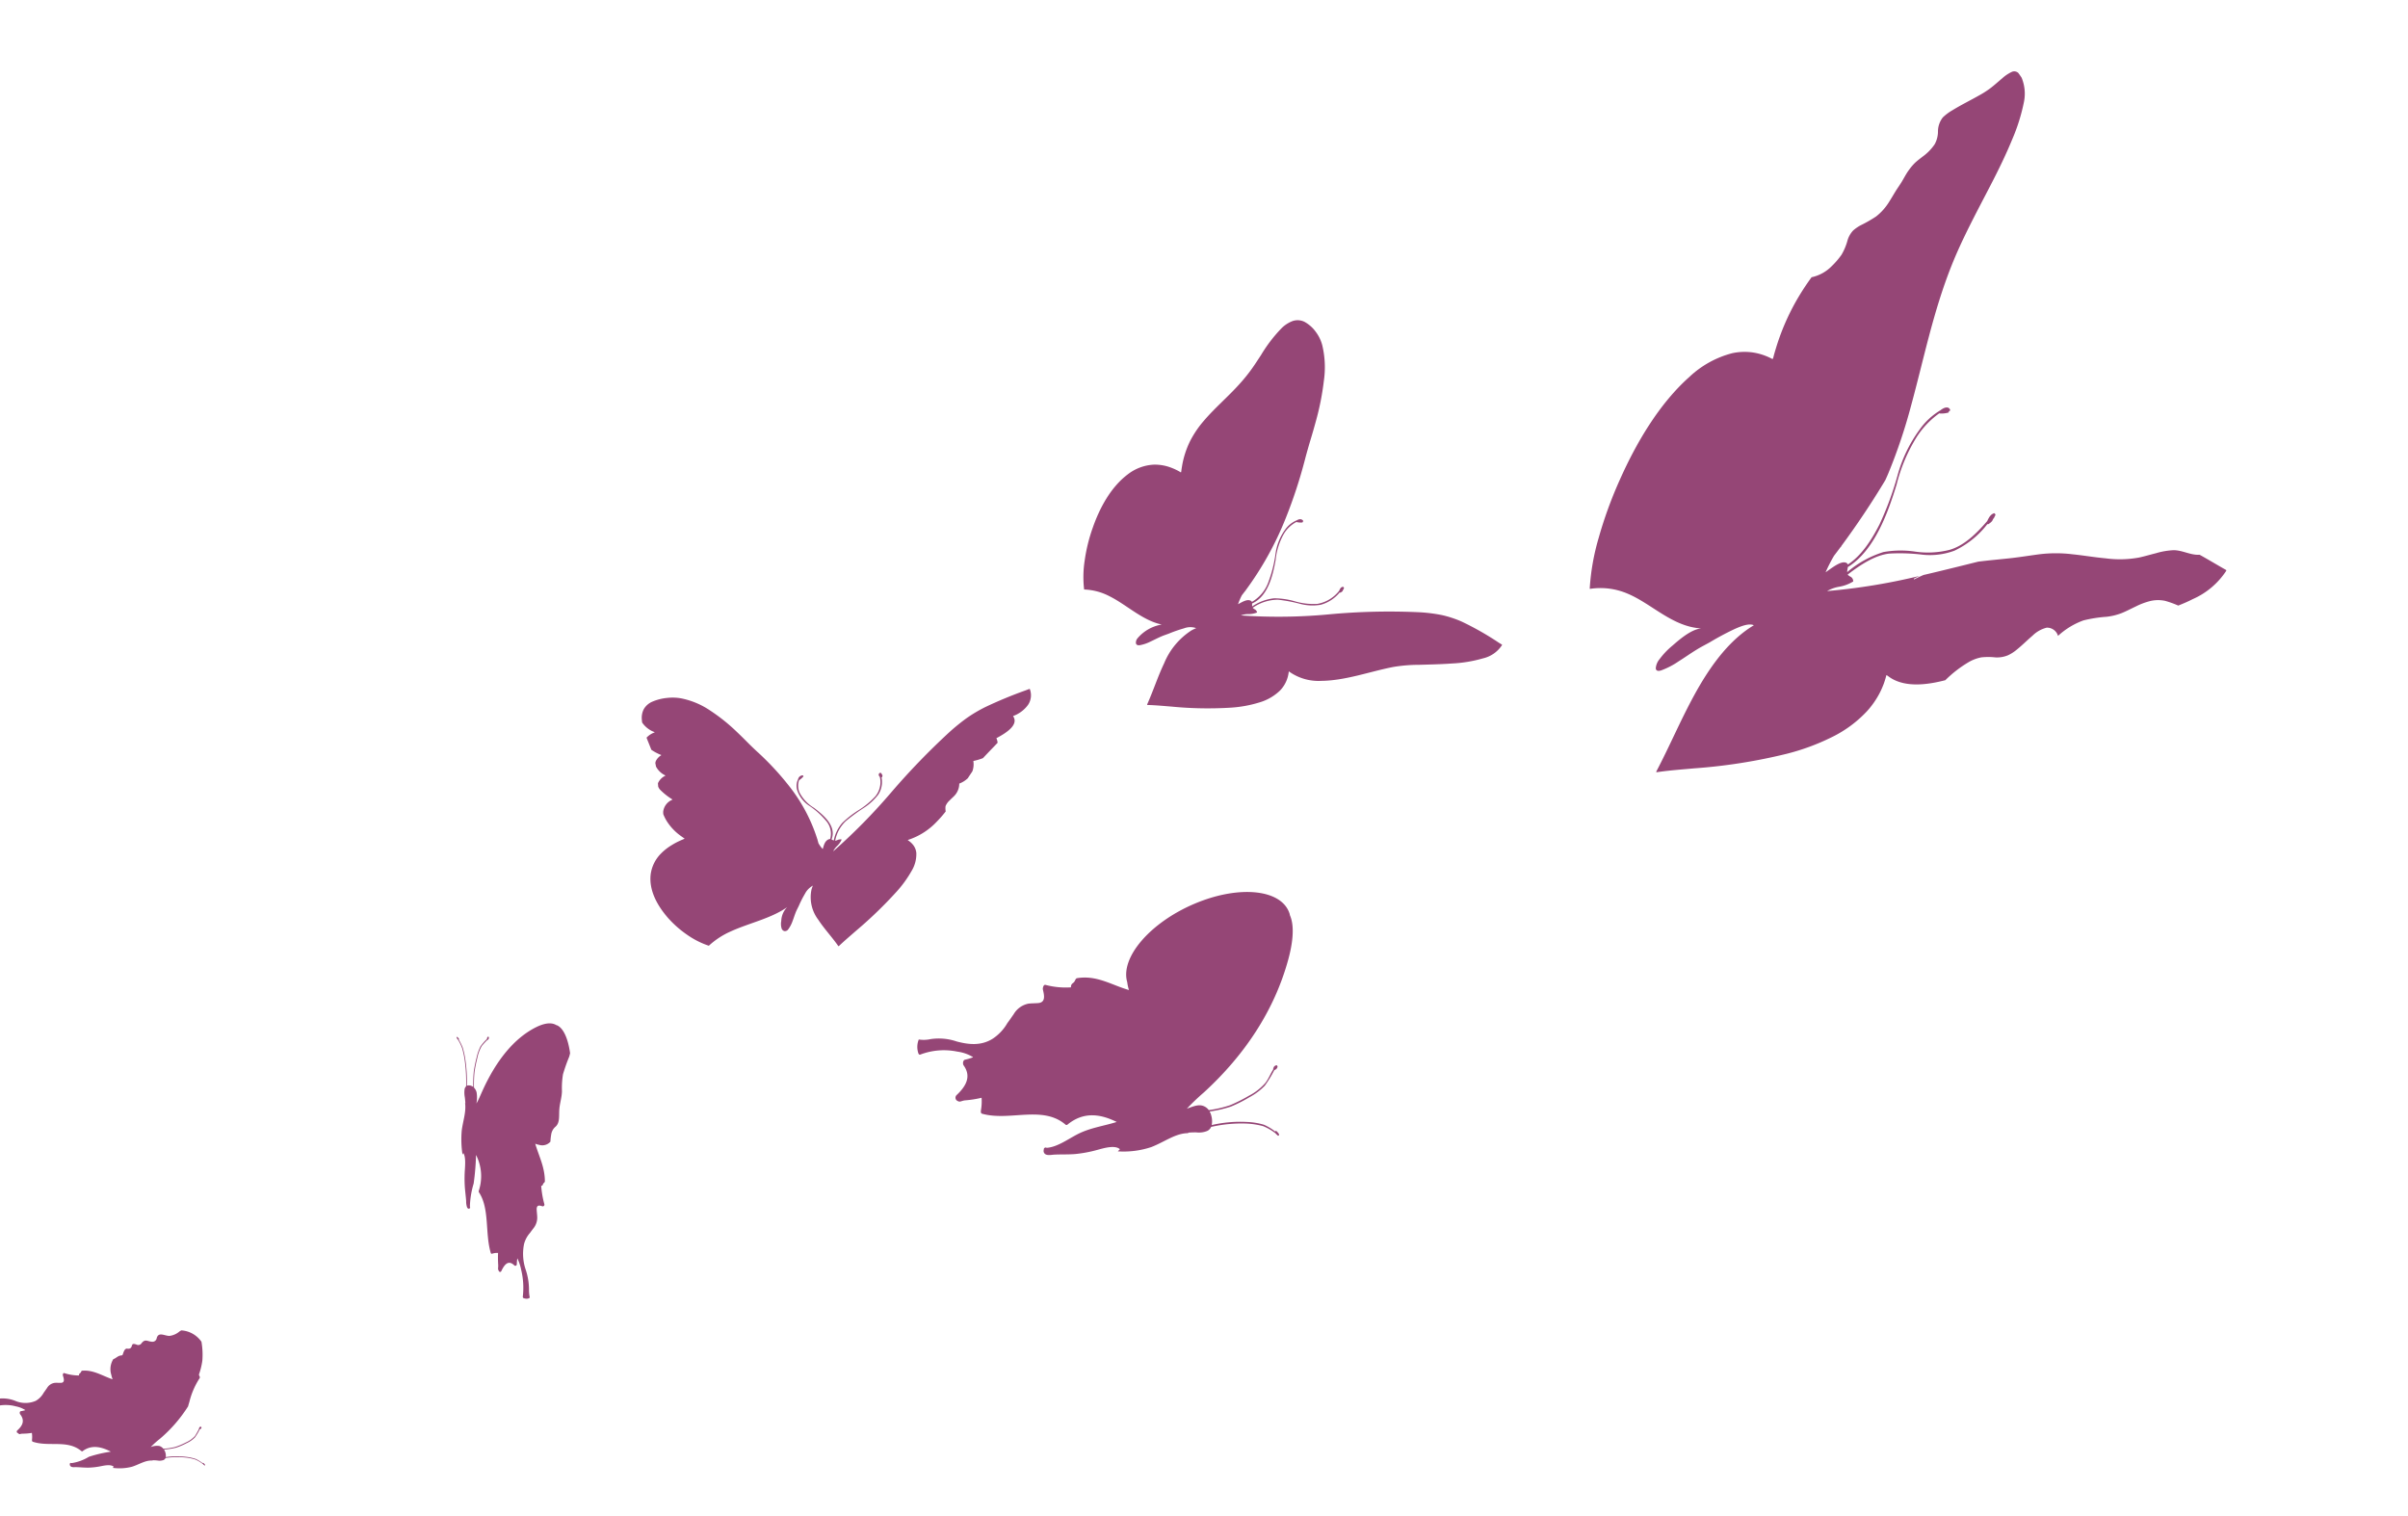
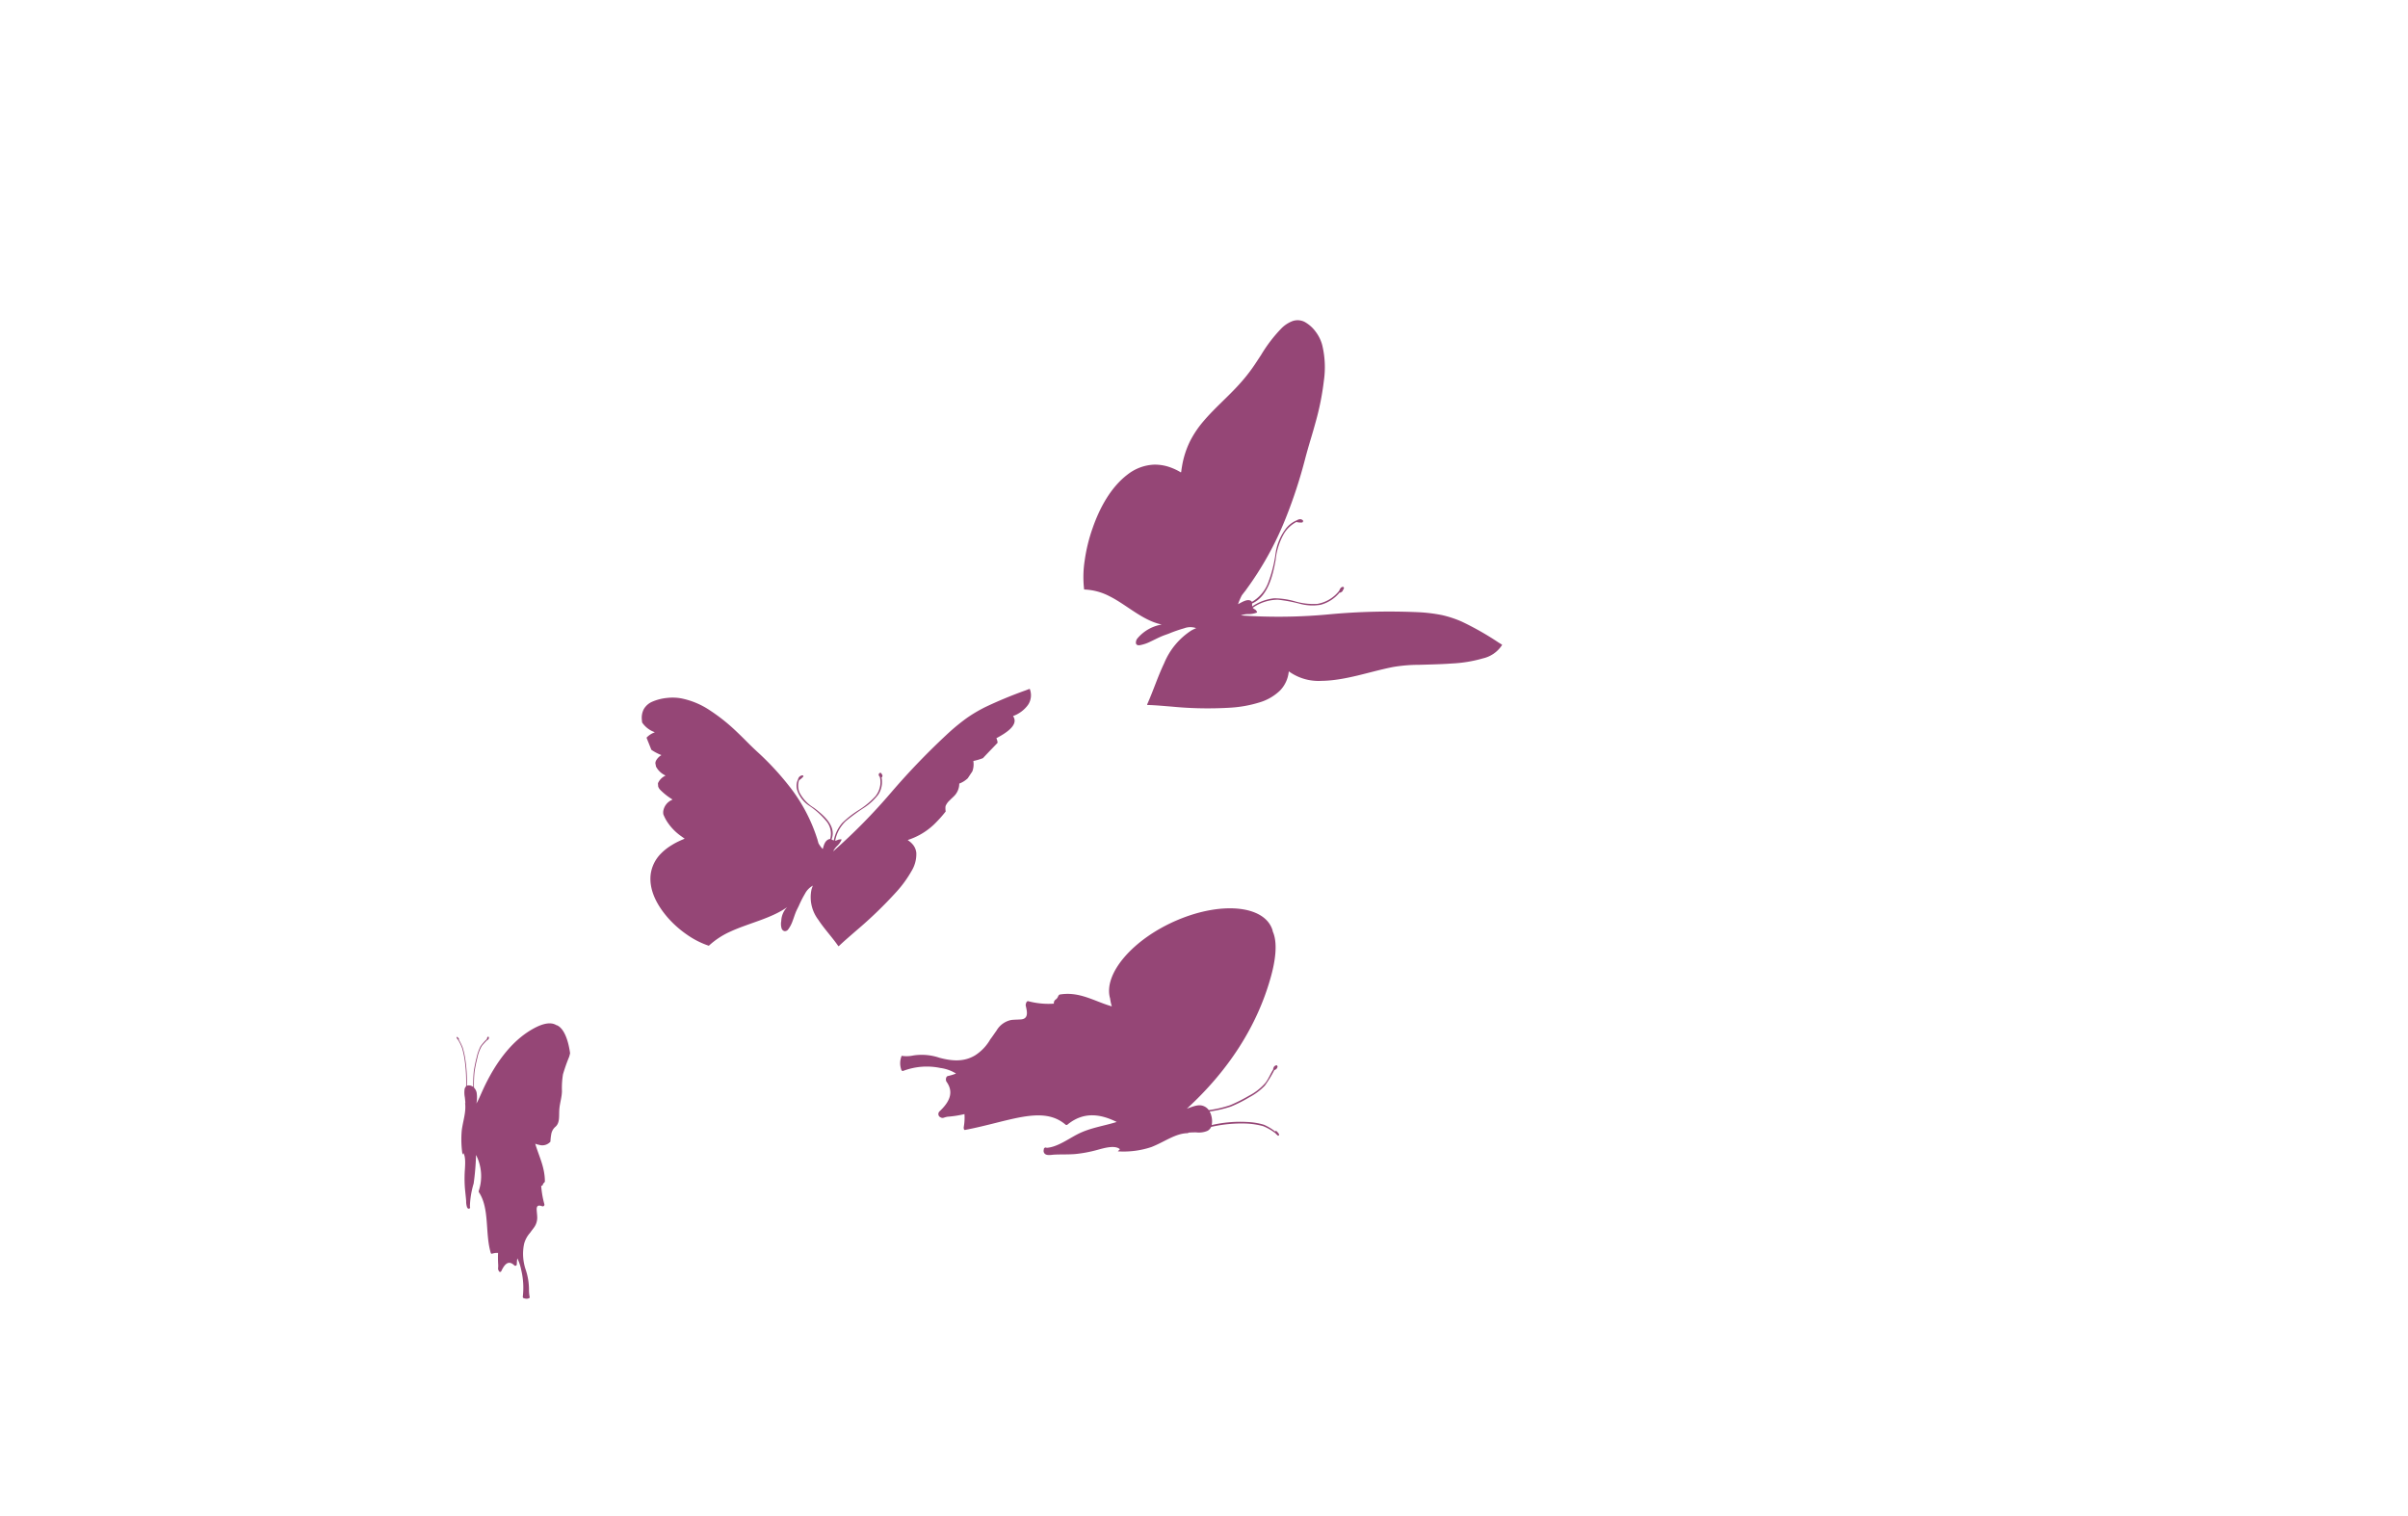
<svg xmlns="http://www.w3.org/2000/svg" width="427.892" height="269.385" viewBox="0 0 427.892 269.385">
  <defs>
    <clipPath id="clip-path">
      <path id="Path_30503" data-name="Path 30503" d="M1217,565.477h98.526v138.56H1217Zm0,0" transform="translate(-1217 -565.477)" fill="#954676" />
    </clipPath>
    <clipPath id="clip-path-2">
-       <path id="Path_30507" data-name="Path 30507" d="M796,1713h37.92v32.65H796Zm0,0" transform="translate(-796 -1713)" fill="#954676" />
-     </clipPath>
+       </clipPath>
  </defs>
  <g id="Group_21398" data-name="Group 21398" transform="matrix(0.809, 0.588, -0.588, 0.809, -5991.388, -18677.955)">
    <path id="Path_30500" data-name="Path 30500" d="M1001.283,957.881a29.433,29.433,0,0,0,2.236,5.468,19.07,19.07,0,0,0,2.9,4.181c.01.01.062.062.071.052a10.527,10.527,0,0,1,4.349-1.676c3.338-.561,7.279.042,10.449-1.387a7.2,7.2,0,0,0-2.042,4.518,1.176,1.176,0,0,0,.311.888c.24.194.515.071.729-.133a6.977,6.977,0,0,0,1.154-1.624c.337-.6.648-1.235.995-1.828.256-.444.558-.852.843-1.287a25,25,0,0,1,1.617-2.327,3.125,3.125,0,0,1,1.721-1.287,9.2,9.2,0,0,0-.444.826,12.669,12.669,0,0,0-.489,7.571c.48,2.6,1.316,5.1,1.857,7.694a.218.218,0,0,0,.071.062c1.206-.833,2.467-1.572,3.711-2.334a66.232,66.232,0,0,0,8.621-6.044,21.7,21.7,0,0,0,3.487-3.656,8.891,8.891,0,0,0,1.75-3.88,5.5,5.5,0,0,0-.065-1.98,5.21,5.21,0,0,0-.292-.95c-.071-.175-.149-.344-.24-.515-.045-.078-.087-.159-.133-.24-.016-.026.3-.026.321-.026a9.009,9.009,0,0,0,5.351-2.032c3.419-2.547,5.9-6.284,8.819-9.444a27.6,27.6,0,0,1,3.542-3.063c1.536-1.189,3.089-2.359,4.579-3.62a23.751,23.751,0,0,0,3.925-3.976,5.505,5.505,0,0,0,1.358-3.906.232.232,0,0,0-.071-.062l-.664.053a52.175,52.175,0,0,0-7.513.843,19.151,19.151,0,0,0-3.516,1.127,28.4,28.4,0,0,0-3.507,1.927,115.714,115.714,0,0,0-12.844,9.8,95.59,95.59,0,0,1-12.52,9.328,3.8,3.8,0,0,1,.959-.985,3.917,3.917,0,0,0,1.066-1.134c0-.01-.045-.045-.055-.045a.831.831,0,0,0-.551-.169,1.765,1.765,0,0,1-.389.016c-.045-.007-.091-.016-.133-.026a.21.21,0,0,0,.026-.036,7.838,7.838,0,0,1,2.752-3.743,26.351,26.351,0,0,1,3.614-1.724,8.612,8.612,0,0,0,3.072-2.022,6.589,6.589,0,0,0,1.439-3.753h.036a.082.082,0,0,0,.078-.045,1.159,1.159,0,0,0,.162-.428.369.369,0,0,0-.036-.133.78.78,0,0,0-.02-.149.038.038,0,0,0,.01-.045c-.01-.091-.045-.178-.062-.266-.01-.071-.133-.1-.178-.1h-.01c-.042-.01-.1-.01-.114.026-.01.016-.026.026-.036.045a.507.507,0,0,0-.143.311.745.745,0,0,0,.006.282,1.574,1.574,0,0,0,.065.292,6.257,6.257,0,0,1-1.766,4.181,11.78,11.78,0,0,1-3.465,1.97,13.471,13.471,0,0,0-3.338,1.75,8.572,8.572,0,0,0-2.3,3.452,1.3,1.3,0,0,1-.159-.185c-.055-.071-.107-.162-.162-.23,1.562-2.684.019-6.284-1.18-8.744a11.725,11.725,0,0,1-1.536-4.651,5.684,5.684,0,0,1,.577-2.965h.062a3.057,3.057,0,0,0,.852-.542c.026-.018-.006-.062-.062-.089.026-.044.045-.08.071-.133s-.1-.089-.117-.1c-.425-.134-.752.177-.914.576a4.747,4.747,0,0,0-.719,2.585,9.431,9.431,0,0,0,1.147,4.489,23.038,23.038,0,0,1,1.889,4.68,6.655,6.655,0,0,1-.266,4.693.373.373,0,0,0-.194-.052c-.8.006-1.209,1.154-1.556,1.828a11.061,11.061,0,0,1-.382-1.685c.01-.337.019-.668.029-.995a.185.185,0,0,1,.036-.071.138.138,0,0,0-.036-.026,57.128,57.128,0,0,0-1.786-14.593,86.358,86.358,0,0,0-3.39-10.5c-.437-1.118-.843-2.236-1.245-3.382-.363-1.047-.745-2.094-1.134-3.123a47.538,47.538,0,0,0-3.092-6.694,16.8,16.8,0,0,0-3.983-4.979,6.886,6.886,0,0,0-2.321-1.224,6.073,6.073,0,0,0-2.671-.25,2.77,2.77,0,0,0-1.75,1.11,5.592,5.592,0,0,0-.852,2.2,25.926,25.926,0,0,0-.149,5.974c.045.976.107,1.961.114,2.937a29.386,29.386,0,0,1-.185,3.542c-.311,3.017-1.047,5.973-1.28,9a18.039,18.039,0,0,0,.143,4.3,16.047,16.047,0,0,0,1.484,4.51c.113.23.23.46.353.681.01.01.178.295.1.3s-.136.006-.2.016c-.25.026-.506.062-.755.107a10.156,10.156,0,0,0-1.429.363,8.038,8.038,0,0,0-2.317,1.235,8.22,8.22,0,0,0-2.706,4.074C999.6,950.132,1000.2,954.3,1001.283,957.881Zm0,0" transform="translate(15037.032 10588.812)" fill="#954676" fill-rule="evenodd" />
    <path id="Path_30501" data-name="Path 30501" d="M881.25,1223.851a6.455,6.455,0,0,1-.728-4,9.724,9.724,0,0,1,.692-2.466,12.079,12.079,0,0,1,.657-1.361c.125-.23.258-.45.391-.674.035-.052.071-.114.106-.169.044-.071-.222-.042-.239-.042-.205.006-.409.006-.622.006a9.421,9.421,0,0,1-3.534-.664,7.656,7.656,0,0,1-1.2-.622,2.3,2.3,0,0,1-.319-.408,2.636,2.636,0,0,1,.089-2.619c.009-.026,0-.052-.027-.052a11.475,11.475,0,0,1-2.841-.126,1.935,1.935,0,0,1-.533-.236c-.124-.143-.239-.285-.365-.428-.009-.026-.018-.042-.027-.071a2.638,2.638,0,0,1,.276-1.8c.017-.036,0-.052-.036-.052a3.585,3.585,0,0,1-2.255-.3c-.143-.143-.294-.275-.436-.408a1.114,1.114,0,0,1-.168-.392,2.455,2.455,0,0,1,.168-1.358c.009-.026-.017-.052-.035-.045a8.486,8.486,0,0,1-1.945.279c-.39-.25-.781-.489-1.171-.739-.258-.159-.524-.327-.791-.5a3.643,3.643,0,0,1,.595-1.582.034.034,0,0,0-.035-.052,4.5,4.5,0,0,1-2.779-.088c-.133-.143-.266-.285-.39-.438a3.341,3.341,0,0,1-.764-1.643,3.2,3.2,0,0,1,.416-1.932,8.811,8.811,0,0,1,1.776-2.142,8.565,8.565,0,0,1,2.122-1.426,14.125,14.125,0,0,1,5.335-1.244,32.284,32.284,0,0,1,5.788.24c.844.107,1.688.233,2.522.366.905.149,1.812.282,2.726.389a49.979,49.979,0,0,1,8.2,1.6,29.563,29.563,0,0,1,9.607,4.677.311.311,0,0,1,.035-.016.148.148,0,0,1,.018.062c.195.143.382.292.568.444a5.288,5.288,0,0,0,1.217.389c-.187-.577-.6-1.4-.124-2.074a.527.527,0,0,1,.15-.143,3.477,3.477,0,0,0-2.584-2.21,13.941,13.941,0,0,0-3.879-.392,5.322,5.322,0,0,1-3.329-.94,2.659,2.659,0,0,1-1.066-1.7.871.871,0,0,1,.223-1.021c.018-.016.115-.1.124-.052a.444.444,0,0,1,.035.114c.044-.036.089-.042.089-.016a3.684,3.684,0,0,1-.2.949.323.323,0,0,1-.036.052,3.091,3.091,0,0,0,1.376,1.741,6.866,6.866,0,0,0,3.649.684c2.166.036,5.211.256,5.832,2.706a2.229,2.229,0,0,1,.23-.036.835.835,0,0,0,.205-.052,6.6,6.6,0,0,1-.613-3.393,16.942,16.942,0,0,1,1.012-3.549,14.1,14.1,0,0,0,.96-3.747,3.953,3.953,0,0,0-1.367-3.247.918.918,0,0,1-.214-.071.356.356,0,0,1-.169-.113.35.35,0,0,1-.089-.25c0-.016-.009-.026-.009-.045a.17.17,0,0,1,.062-.107s0-.01.009-.01c.026-.042.115-.133.168-.1s.133.036.2.062a.038.038,0,0,1,.018.026.226.226,0,0,1,.1.052.167.167,0,0,1,.1.029c.089.062.115.214.151.311.009.026-.009.052-.027.078l-.018.026a4.067,4.067,0,0,1,1.323,2.8,9.934,9.934,0,0,1-.692,3.436,33.1,33.1,0,0,0-1.2,3.763,6.351,6.351,0,0,0,.506,3.9.074.074,0,0,1,.009.045.9.9,0,0,0,.1-.1,2.715,2.715,0,0,0,.222-.337,1.1,1.1,0,0,1,.435-.392c.009,0,.053-.026.062-.026a3.591,3.591,0,0,1,.018,1.378,3.3,3.3,0,0,0-.009,1.215,103.993,103.993,0,0,0,2.175-14.468,127.013,127.013,0,0,1,2.1-14.938,36.743,36.743,0,0,1,1.011-3.753,25.942,25.942,0,0,1,1.484-3.439,77.321,77.321,0,0,1,4.08-6.664l.376-.577c.006-.01.071-.045.078-.036a3.049,3.049,0,0,1,1.4,2.476,5.681,5.681,0,0,1-.959,3.115c-.016.026-.016.052.01.062,1.786.638.668,3.277-.107,4.875-.007.016-.007.042.01.042a2.359,2.359,0,0,1,.632.515c-.091.694-.188,1.387-.285,2.071-.071.557-.152,1.118-.214,1.666a10.536,10.536,0,0,1-1.057,1.384.043.043,0,0,0,0,.065,3.616,3.616,0,0,1,.914,1.562c.019.486.036.975.062,1.465a4.383,4.383,0,0,1-.648,1.624c-.006.016-.016.036-.006.052a3.141,3.141,0,0,1,.541,2.363c-.055.344-.136.69-.178,1.037a2.706,2.706,0,0,0,.01,1.261,3.308,3.308,0,0,0,.577.745,21.261,21.261,0,0,1-.224,2.45,12.123,12.123,0,0,1-2.068,5.361,2.2,2.2,0,0,0-.178.275c.071,0,.143-.01.214-.01.149,0,.3.01.444.019a3.8,3.8,0,0,1,.736.149,2.73,2.73,0,0,1,1.189.791,5.768,5.768,0,0,1,1.2,3.108,20.468,20.468,0,0,1,.01,4.479,75.207,75.207,0,0,1-1.721,9.8c-.311,1.368-.648,2.742-.9,4.11a.143.143,0,0,1-.081.036c-1.838-.648-3.808-1-5.62-1.695a6.6,6.6,0,0,1-4.128-3.62,4.945,4.945,0,0,1-.213-.719,3.435,3.435,0,0,0-.292,1.987,18.48,18.48,0,0,0,.372,2.343c.08.418.133.843.232,1.251.133.551.319,1.066.461,1.607a5.654,5.654,0,0,1,.25,1.659.734.734,0,0,1-.365.668.726.726,0,0,1-.71-.117,2.746,2.746,0,0,1-.8-1.011,3.675,3.675,0,0,1-.595-2.619c-1.093,3.267-3.844,6.32-5.558,9.363a14.142,14.142,0,0,0-1.669,4.366c0,.01-.062.036-.071.036a14.932,14.932,0,0,1-4.208.668,18.694,18.694,0,0,1-4.555-.438C885.494,1227.614,882.688,1226.363,881.25,1223.851Zm0,0" transform="translate(15129.738 10418.808)" fill="#954676" fill-rule="evenodd" />
    <g id="Group_21389" data-name="Group 21389" transform="translate(16107.446 11384.477)" clip-path="url(#clip-path)">
-       <path id="Path_30502" data-name="Path 30502" d="M1217.871,643.793a17.477,17.477,0,0,1,3.685-7.883,10.384,10.384,0,0,1,3.15-2.388,10.923,10.923,0,0,1,1.938-.71,10.24,10.24,0,0,1,1.018-.213c.091-.018.178-.027.266-.035.117-.018-.123-.559-.133-.586-.169-.434-.327-.878-.48-1.33a41.435,41.435,0,0,1-2.013-8.743,43.925,43.925,0,0,1-.285-5.193,7.089,7.089,0,0,0,1.74-3.718,13.875,13.875,0,0,0,.214-2.653,10.389,10.389,0,0,0-.648-2.708,4.365,4.365,0,0,1-.214-1.979,7.059,7.059,0,0,1,.515-1.492,24.414,24.414,0,0,0,1.313-2.912,9.776,9.776,0,0,0,.347-3.505c-.042-.693-.113-1.376-.169-2.068s-.052-1.376-.107-2.06c-.071-.834-.214-1.678-.2-2.529a8.892,8.892,0,0,1,.159-1.819c.117-.506.259-.985.4-1.465a8.832,8.832,0,0,0,.454-3.036,4.682,4.682,0,0,0-.846-2.183,4.075,4.075,0,0,1-.791-2.557,8.706,8.706,0,0,1,.632-2.032c.7-1.7,1.526-3.248,2.272-4.891a17,17,0,0,0,.852-2.148c.266-.861.454-1.784.677-2.662a6.916,6.916,0,0,1,.71-1.987,1.045,1.045,0,0,1,1.063-.551q.481.146.933.319c.007,0,.016.009.026.009a7.4,7.4,0,0,1,2.9,3.293,33.31,33.31,0,0,1,2.21,6.586c.7,2.885,1.225,5.868,1.679,8.876.8,5.237,1.5,10.554,2.777,15.559,2.22,8.681,5.743,16.252,8.764,24.232a95.846,95.846,0,0,1,3.844,12.2c.107.444.2.9.292,1.341q.613,7,.561,14.095a.153.153,0,0,1,.042.062.834.834,0,0,0-.042.142c-.01.639-.019,1.287-.036,1.936v-.009a27.333,27.333,0,0,0,.515,3.258c.47-1.305,1.021-3.516,2.113-3.534a.377.377,0,0,1,.266.106c1.057-2.733.843-6.106.363-9.1a55.725,55.725,0,0,0-2.573-9.053,24.774,24.774,0,0,1-1.562-8.708,12.178,12.178,0,0,1,.976-5c.22-.79.674-1.384,1.251-1.127.026.017.188.1.159.195a2.026,2.026,0,0,1-.1.25c.071.053.117.124.091.159a4.3,4.3,0,0,1-1.164,1.056.21.21,0,0,1-.081.009,15.232,15.232,0,0,0-.781,5.734,29.46,29.46,0,0,0,2.087,9c1.634,4.766,3.737,11.744,1.608,16.935.081.142.149.3.22.443a2.44,2.44,0,0,0,.214.356,18.4,18.4,0,0,1,3.124-6.683,17.5,17.5,0,0,1,4.547-3.39,15.7,15.7,0,0,0,4.712-3.817c1.617-2.078,2.159-4.97,2.408-8.086a4.278,4.278,0,0,1-.091-.568,2.231,2.231,0,0,1-.007-.549,1.3,1.3,0,0,1,.194-.6.374.374,0,0,1,.042-.088.137.137,0,0,1,.162-.044h.016c.065,0,.233.053.25.2.01.177.062.337.081.515a.162.162,0,0,1-.02.08,1.483,1.483,0,0,1,.026.293.848.848,0,0,1,.045.266,2.456,2.456,0,0,1-.214.825.1.1,0,0,1-.1.08h-.045a16.1,16.1,0,0,1-1.954,7.278A12.457,12.457,0,0,1,1269.95,645a32.95,32.95,0,0,0-4.92,3.337c-1.792,1.651-2.868,4.332-3.737,7.252a.169.169,0,0,1-.036.071.583.583,0,0,0,.178.053,2.7,2.7,0,0,0,.531-.035.905.905,0,0,1,.745.32c.01.009.081.08.071.088a6.956,6.956,0,0,1-1.446,2.209,6.376,6.376,0,0,0-1.3,1.9,108.97,108.97,0,0,0,11.69-11.814c-.168.3-.327.6-.486.914-.045.1.052.205.1.108.276-.551.567-1.075.869-1.589,1.624-1.874,3.241-3.79,4.849-5.7.541-.648,1.092-1.3,1.633-1.945,1.339-1.251,2.7-2.441,4.048-3.656,1.322-1.19,2.609-2.494,3.915-3.737a24.349,24.349,0,0,1,4.829-3.514c1.7-.985,3.435-1.837,5.134-2.85a18.938,18.938,0,0,0,4.774-3.647c.668-.755,1.3-1.58,1.954-2.361a13.058,13.058,0,0,1,2.236-2.291c1.348-.95,2.894-.994,4.207-2.049,1.5-.187,3-.32,4.5-.48.3-.035.6-.062.895-.1a.267.267,0,0,1,.1.106,13.682,13.682,0,0,1-1.857,7.571c-.431.852-.914,1.66-1.41,2.441a17.08,17.08,0,0,0-2.4.7,6.1,6.1,0,0,0-2.068,1.536,12.288,12.288,0,0,0-1.543,2.334c-.464.843-.888,1.722-1.394,2.512a10.746,10.746,0,0,1-1.724,2.014,23.728,23.728,0,0,0-2.946,2.938,13.372,13.372,0,0,0-2.036,4.882,2.026,2.026,0,0,0-2.486,0,5.481,5.481,0,0,0-1.2,2.627c-.292,1.217-.486,2.485-.813,3.684a6.932,6.932,0,0,1-.668,1.7,5.054,5.054,0,0,1-1.607,1.633,11.582,11.582,0,0,0-2,1.447,7.157,7.157,0,0,0-1.377,2.129,21.274,21.274,0,0,0-1.42,4.926c-.418.5-.843.986-1.277,1.447-2.168,2.3-4.644,3.977-7.282,3.941-.032,0-.46-.009-.434.044.061.151.117.31.178.462.117.328.23.656.327.994a15.7,15.7,0,0,1,.4,1.846,15.324,15.324,0,0,1,.078,3.835,21.3,21.3,0,0,1-2.379,7.518,39.885,39.885,0,0,1-4.742,7.083,97.9,97.9,0,0,1-11.726,11.707c-1.689,1.483-3.4,2.912-5.043,4.527-.01.009-.1-.089-.1-.115-.729-5.016-1.867-9.854-2.521-14.9-.632-4.882-.791-10.109.664-14.681.178-.558.382-1.091.6-1.607-.93.169-1.747,1.483-2.343,2.5a49.034,49.034,0,0,0-2.191,4.51c-.382.834-.8,1.624-1.147,2.485-.48,1.154-.885,2.37-1.358,3.541a14.118,14.118,0,0,1-1.572,3.142c-.292.391-.655.63-.985.257a2.872,2.872,0,0,1-.415-1.731,13.637,13.637,0,0,1,.451-3.319c.454-2.032,1.082-4.331,2.317-5.431-4.3,2.769-9.668,1.616-14.2,2.689a12.255,12.255,0,0,0-5.925,3.258c-.016.018-.078-.089-.1-.106a40.6,40.6,0,0,1-3.941-8.086,74.176,74.176,0,0,1-3.047-10.6C1217.142,658.943,1216.318,650.866,1217.871,643.793Zm0,0" transform="translate(-1217.025 -565.659)" fill="#954676" fill-rule="evenodd" />
-     </g>
+       </g>
    <path id="Path_30504" data-name="Path 30504" d="M885.814,1471.143a.486.486,0,0,1,.239.032h.037a.375.375,0,0,1,.239.126.022.022,0,0,1,.009.016.054.054,0,0,1-.009.036l-.009.01a8.682,8.682,0,0,1,1.42.745,14.97,14.97,0,0,1,1.678,1.5,25.781,25.781,0,0,1,2.885,3.533,1.112,1.112,0,0,1,.63-.434,1.53,1.53,0,0,1,.418-.055,23.374,23.374,0,0,1-1.536-2.272,24.384,24.384,0,0,1-1.039-2.262,8.5,8.5,0,0,1-.622-2.068,8.751,8.751,0,0,1,.159-1.7,1.41,1.41,0,0,1-.106-.24.451.451,0,0,1,.017-.224.053.053,0,0,1,.062-.036.079.079,0,0,1,.045.01.1.1,0,0,1,.1.045.688.688,0,0,1,.124.292.26.26,0,0,1-.044.152v.042c0,.029-.027.036-.044.036a12.875,12.875,0,0,0-.17,1.458,7.215,7.215,0,0,0,.631,2.217,24.4,24.4,0,0,0,1.039,2.262,22.266,22.266,0,0,0,1.562,2.311,1.837,1.837,0,0,1,.87.408,5.57,5.57,0,0,1,1.137,1.624c-.08-.791-.294-1.643-.462-2.47-1.189-5.779-.949-10.88,1.084-14.769.542-1.027,1.438-2.288,2.673-2.379.036-.01.071-.036.115-.045,1.224-.272,2.991.765,4.793,2.638.09.2.179.418.249.629a31.161,31.161,0,0,0,.941,3.153,15.089,15.089,0,0,0,1.624,2.544c.6.881.871,1.76,1.377,2.648.675,1.19,1.714,2.042,1.367,3.248a2.267,2.267,0,0,0,.232,1.455,9.287,9.287,0,0,0,.63,1.092,1.917,1.917,0,0,1-1.323,1.653,2.763,2.763,0,0,1-.648.23c1.837,1.419,3.791,2.324,5.318,4.4a.335.335,0,0,1,.027.285.82.82,0,0,0,.027.408.272.272,0,0,1-.115.337,16.9,16.9,0,0,0,2.4,2.333.3.3,0,0,1-.072.48c-.47.149-1.118.356-.417,1.17.257.311.533.6.781.924a2.966,2.966,0,0,1,.63,1.97c0,.337-.018.684-.009,1.04a4.763,4.763,0,0,0,.31,2.253,8.747,8.747,0,0,0,2.966,3.542,11.224,11.224,0,0,1,2.45,2.415,6.471,6.471,0,0,0,1,1.134c-.071.321-.327.57-.826.72a.24.24,0,0,1-.275-.123,13.594,13.594,0,0,0-3.062-3.711,8.146,8.146,0,0,0-1.431-1.063c-.275-.143-.381-.295-.177.068.133.23.267.444.418.668a.26.26,0,0,1-.232.425c-1.375-.2-1.553.755-1.277,2.175a.234.234,0,0,1-.338.266c-.461-.22-.355-.3-.719-.781a20.042,20.042,0,0,1-1.305-1.747,2.747,2.747,0,0,0-.764.71.194.194,0,0,1-.284.052c-2.92-2.236-4.759-6.249-8.025-7.48a.313.313,0,0,1-.188-.194,8.283,8.283,0,0,0-4.146-4.875,44,44,0,0,1,2.646,4.359,15.7,15.7,0,0,0,1.847,3.675c.151.1.266.256.133.37-.035.152-.248.152-.409.081a3.165,3.165,0,0,1-.816-.826c-.6-.71-1.243-1.368-1.828-2.084a22.919,22.919,0,0,1-1.679-2.363c-.417-.648-1.2-1.915-1.917-2.155.018.107.036.2.053.311a17.693,17.693,0,0,1-2.663-3.435c-.861-1.608-1.243-3.063-2.389-4.288.037.02.072.045.108.062-.232-.292-.48-.567-.728-.833a4.386,4.386,0,0,1-.862-1.118.809.809,0,0,1-.08-.567,27.161,27.161,0,0,0-2.788-3.461,15.575,15.575,0,0,0-1.731-1.582,8.088,8.088,0,0,0-1.562-.833.407.407,0,0,1-.188-.055.391.391,0,0,1-.1-.036.119.119,0,0,1-.089-.055.738.738,0,0,1-.035-.087C885.743,1471.149,885.8,1471.143,885.814,1471.143Zm0,0" transform="translate(15114.326 10215.062)" fill="#954676" fill-rule="evenodd" />
-     <path id="Path_30505" data-name="Path 30505" d="M1121.393,1225.4a.271.271,0,0,0,.311-.2c.959-3.692,3.763-5.007,6.8-5.529-1.455,1.961-3.186,3.575-4.33,5.814-.856,1.676-1.572,3.993-3.03,5.218a.338.338,0,0,0-.22.577.692.692,0,0,0,.664.48c.49-.01.959-.541,1.332-.852.985-.8,2.035-1.481,3-2.317a23.275,23.275,0,0,0,2.761-2.936c.684-.852,1.97-2.541,3.134-2.4-.026.178-.052.347-.081.525a15.576,15.576,0,0,0,4.369-4.119c1.423-2.227,2.042-4.579,3.915-5.9-.062.01-.123.02-.175.029a13.966,13.966,0,0,1,1.2-.943,3.856,3.856,0,0,0,1.413-1.348,1.415,1.415,0,0,0,.133-.976,24.191,24.191,0,0,1,4.573-4.067,13.708,13.708,0,0,1,2.829-1.481,9.044,9.044,0,0,1,2.557-.256.613.613,0,0,0,.3.052.92.92,0,0,0,.162.02c.062.006.107.026.152-.029.032-.036.026-.087.052-.133s-.071-.113-.088-.133a.811.811,0,0,0-.4-.139.116.116,0,0,0-.052-.019c-.117-.036-.295-.071-.392.036a.048.048,0,0,0-.016.026.053.053,0,0,0,.007.062c.01.01.019.02.019.029a8.916,8.916,0,0,0-2.337.2,12.045,12.045,0,0,0-2.742,1.384,22.3,22.3,0,0,0-4.732,4.119,3.578,3.578,0,0,0-1.04-1.306,2.814,2.814,0,0,0-.674-.425,22.3,22.3,0,0,0,2.522-2.9,24.084,24.084,0,0,0,1.695-3.293,10.826,10.826,0,0,0,1.015-3.283,20.607,20.607,0,0,0-.259-3.231,1.269,1.269,0,0,0,.169-.347.869.869,0,0,0-.036-.428.19.19,0,0,0-.1-.123.111.111,0,0,0-.071-.016c-.042-.026-.123-.055-.159-.01a.735.735,0,0,0-.2.434.54.54,0,0,0,.081.321.213.213,0,0,0,.01.078.136.136,0,0,0,.078.107c.045.94.321,1.847.275,2.807a9.956,9.956,0,0,1-1.031,3.539,28.659,28.659,0,0,1-1.7,3.293,20.164,20.164,0,0,1-2.557,2.94,2.089,2.089,0,0,0-1.429.045c-.8.327-1.313,1.241-1.873,2.032a41.5,41.5,0,0,1,.755-4.135c1.954-9.6,1.562-19.128-1.766-27.9-.878-2.317-2.353-5.351-4.379-6.524-.061-.052-.123-.113-.185-.169-3.659-2.742-10.245,1.041-14.711,8.443-4.45,7.373-5.1,15.567-1.491,18.344a7.154,7.154,0,0,0,1.063.943c-3.008,1.1-6.2,1.18-8.709,3.727-.117.114-.081.373-.045.5a1.234,1.234,0,0,1-.052.719.752.752,0,0,0,.194.72,13.974,13.974,0,0,1-3.931,2.317c-.347.143-.045.8.114.93.765.664,1.831,1.556.694,2.486-.425.357-.869.674-1.28,1.047a3.915,3.915,0,0,0-1.027,3.089c0,.613.036,1.261.016,1.9a8.2,8.2,0,0,1-.506,3.879c-.93,2.22-2.849,3.3-4.855,4.074a9.836,9.836,0,0,0-4.022,2.415,5.663,5.663,0,0,1-1.634,1.261,3.486,3.486,0,0,0,1.348,2c.117.1.337.195.454,0a11.793,11.793,0,0,1,5.017-4.288,7.13,7.13,0,0,1,2.343-.788c.454-.036.629-.224.285.276a8.973,8.973,0,0,1-.684.869c-.285.318.114.878.379.966,2.256.745,2.551,2.654,2.1,5.017a.653.653,0,0,0,.551.745c.765-.029.587-.259,1.183-.852a18.7,18.7,0,0,0,2.139-2.129,9.229,9.229,0,0,1,1.241,1.915c.081.152.276.408.464.337C1113.031,1230.829,1116.049,1225,1121.393,1225.4Zm0,0" transform="translate(14975.312 10409.858)" fill="#954676" fill-rule="evenodd" />
+     <path id="Path_30505" data-name="Path 30505" d="M1121.393,1225.4a.271.271,0,0,0,.311-.2c.959-3.692,3.763-5.007,6.8-5.529-1.455,1.961-3.186,3.575-4.33,5.814-.856,1.676-1.572,3.993-3.03,5.218a.338.338,0,0,0-.22.577.692.692,0,0,0,.664.48c.49-.01.959-.541,1.332-.852.985-.8,2.035-1.481,3-2.317a23.275,23.275,0,0,0,2.761-2.936c.684-.852,1.97-2.541,3.134-2.4-.026.178-.052.347-.081.525a15.576,15.576,0,0,0,4.369-4.119c1.423-2.227,2.042-4.579,3.915-5.9-.062.01-.123.02-.175.029a13.966,13.966,0,0,1,1.2-.943,3.856,3.856,0,0,0,1.413-1.348,1.415,1.415,0,0,0,.133-.976,24.191,24.191,0,0,1,4.573-4.067,13.708,13.708,0,0,1,2.829-1.481,9.044,9.044,0,0,1,2.557-.256.613.613,0,0,0,.3.052.92.92,0,0,0,.162.02c.062.006.107.026.152-.029.032-.036.026-.087.052-.133s-.071-.113-.088-.133a.811.811,0,0,0-.4-.139.116.116,0,0,0-.052-.019c-.117-.036-.295-.071-.392.036a.048.048,0,0,0-.016.026.053.053,0,0,0,.007.062c.01.01.019.02.019.029a8.916,8.916,0,0,0-2.337.2,12.045,12.045,0,0,0-2.742,1.384,22.3,22.3,0,0,0-4.732,4.119,3.578,3.578,0,0,0-1.04-1.306,2.814,2.814,0,0,0-.674-.425,22.3,22.3,0,0,0,2.522-2.9,24.084,24.084,0,0,0,1.695-3.293,10.826,10.826,0,0,0,1.015-3.283,20.607,20.607,0,0,0-.259-3.231,1.269,1.269,0,0,0,.169-.347.869.869,0,0,0-.036-.428.19.19,0,0,0-.1-.123.111.111,0,0,0-.071-.016c-.042-.026-.123-.055-.159-.01a.735.735,0,0,0-.2.434.54.54,0,0,0,.081.321.213.213,0,0,0,.01.078.136.136,0,0,0,.078.107c.045.94.321,1.847.275,2.807a9.956,9.956,0,0,1-1.031,3.539,28.659,28.659,0,0,1-1.7,3.293,20.164,20.164,0,0,1-2.557,2.94,2.089,2.089,0,0,0-1.429.045c-.8.327-1.313,1.241-1.873,2.032c1.954-9.6,1.562-19.128-1.766-27.9-.878-2.317-2.353-5.351-4.379-6.524-.061-.052-.123-.113-.185-.169-3.659-2.742-10.245,1.041-14.711,8.443-4.45,7.373-5.1,15.567-1.491,18.344a7.154,7.154,0,0,0,1.063.943c-3.008,1.1-6.2,1.18-8.709,3.727-.117.114-.081.373-.045.5a1.234,1.234,0,0,1-.052.719.752.752,0,0,0,.194.72,13.974,13.974,0,0,1-3.931,2.317c-.347.143-.045.8.114.93.765.664,1.831,1.556.694,2.486-.425.357-.869.674-1.28,1.047a3.915,3.915,0,0,0-1.027,3.089c0,.613.036,1.261.016,1.9a8.2,8.2,0,0,1-.506,3.879c-.93,2.22-2.849,3.3-4.855,4.074a9.836,9.836,0,0,0-4.022,2.415,5.663,5.663,0,0,1-1.634,1.261,3.486,3.486,0,0,0,1.348,2c.117.1.337.195.454,0a11.793,11.793,0,0,1,5.017-4.288,7.13,7.13,0,0,1,2.343-.788c.454-.036.629-.224.285.276a8.973,8.973,0,0,1-.684.869c-.285.318.114.878.379.966,2.256.745,2.551,2.654,2.1,5.017a.653.653,0,0,0,.551.745c.765-.029.587-.259,1.183-.852a18.7,18.7,0,0,0,2.139-2.129,9.229,9.229,0,0,1,1.241,1.915c.081.152.276.408.464.337C1113.031,1230.829,1116.049,1225,1121.393,1225.4Zm0,0" transform="translate(14975.312 10409.858)" fill="#954676" fill-rule="evenodd" />
    <g id="Group_21390" data-name="Group 21390" transform="translate(15971 11756.389)" clip-path="url(#clip-path-2)">
      <path id="Path_30506" data-name="Path 30506" d="M834.012,1730.785a.461.461,0,0,0-.24-.071.05.05,0,0,0-.035-.01c-.071-.016-.179-.036-.232.02-.009,0-.009.006-.009.016a.054.054,0,0,0,.009.036c0,.01.009.01.009.02a6.906,6.906,0,0,0-1.411.1,8.148,8.148,0,0,0-1.668.729,13.581,13.581,0,0,0-2.868,2.149,1.941,1.941,0,0,0-.63-.684,1.8,1.8,0,0,0-.409-.22,12.456,12.456,0,0,0,1.528-1.52,12.021,12.021,0,0,0,1.029-1.721,5.049,5.049,0,0,0,.613-1.721,9.785,9.785,0,0,0-.151-1.689.5.5,0,0,0,.1-.178.466.466,0,0,0-.018-.22.11.11,0,0,0-.062-.062.074.074,0,0,0-.044-.01.106.106,0,0,0-.1-.01.4.4,0,0,0-.125.23.354.354,0,0,0,.044.168v.045c0,.026.028.045.046.052a13.523,13.523,0,0,1,.169,1.465,4.745,4.745,0,0,1-.622,1.857,13.525,13.525,0,0,1-1.031,1.721,11.139,11.139,0,0,1-1.553,1.546,1.5,1.5,0,0,0-.861.016,2.95,2.95,0,0,0-1.137,1.066,16.9,16.9,0,0,1,.462-2.165,25.237,25.237,0,0,0,.657-7.6c-.106-.256-.195-.515-.275-.752a13.7,13.7,0,0,1-1-4.324c.018-.561-.363-.337-.515-.7a12.315,12.315,0,0,0-.941-2.282,13.442,13.442,0,0,0-2.1-2.619,4.709,4.709,0,0,0-4.075.47,3.1,3.1,0,0,0-.151.337,3.386,3.386,0,0,1-.985,1.7c-.7.512-2,.5-1.607,1.624a.767.767,0,0,1-.152.94c-.719.561-1.482.276-1.482,1.449a.692.692,0,0,1-.577.674c-1.144.318-.248.664-.541,1.232a.9.9,0,0,1-.391.331c-.418.256-.106.966-.018,1.3a.236.236,0,0,1-.088.266c-.507.418-.453.94-.781,1.384a3.367,3.367,0,0,0,1.358,2.476,5.218,5.218,0,0,0,.648.5c-1.829.574-3.765.619-5.283,1.951-.071.052-.053.194-.027.256a.655.655,0,0,1-.027.373.363.363,0,0,0,.115.373,8.635,8.635,0,0,1-2.388,1.209c-.213.081-.026.415.071.486.462.347,1.11.817.418,1.306-.258.185-.524.356-.773.551a1.873,1.873,0,0,0-.62,1.614c0,.321.017.658.009.995a3.709,3.709,0,0,1-.3,2.022,4.621,4.621,0,0,1-2.947,2.133,6.047,6.047,0,0,0-2.432,1.261,3.3,3.3,0,0,1-1,.655,1.866,1.866,0,0,0,.817,1.04c.071.052.205.1.276,0a6.932,6.932,0,0,1,3.045-2.246,4.692,4.692,0,0,1,1.421-.408c.274-.019.382-.117.177.143-.133.159-.266.311-.416.46-.17.169.071.464.23.506,1.367.392,1.545,1.387,1.27,2.629a.355.355,0,0,0,.337.389c.462-.01.356-.133.719-.444a10.433,10.433,0,0,0,1.3-1.118,4.647,4.647,0,0,1,.755,1c.044.078.169.211.285.178,2.9-.9,4.731-3.951,7.972-3.74.08,0,.159-.016.186-.1.577-1.928,2.281-2.619,4.12-2.894a22.992,22.992,0,0,0-2.628,3.037,8.093,8.093,0,0,1-1.837,2.723c-.152.029-.267.133-.134.3.037.162.249.25.4.25.292,0,.577-.285.808-.444.6-.418,1.234-.781,1.82-1.215a12.482,12.482,0,0,0,1.669-1.536c.418-.444,1.19-1.322,1.9-1.251-.018.087-.035.178-.053.276a8.866,8.866,0,0,0,2.645-2.155c.862-1.163,1.243-2.4,2.371-3.082-.036,0-.071.01-.106.01a6.9,6.9,0,0,1,.728-.489,2.143,2.143,0,0,0,.852-.71.68.68,0,0,0,.08-.515,14.015,14.015,0,0,1,2.77-2.12,8.668,8.668,0,0,1,1.713-.781,6.128,6.128,0,0,1,1.555-.133.317.317,0,0,0,.186.026c.035,0,.062.01.1.01s.062.006.088-.02.018-.045.035-.071C834.092,1730.83,834.03,1730.795,834.012,1730.785Zm0,0" transform="translate(-796.412 -1713.125)" fill="#954676" fill-rule="evenodd" />
    </g>
  </g>
</svg>